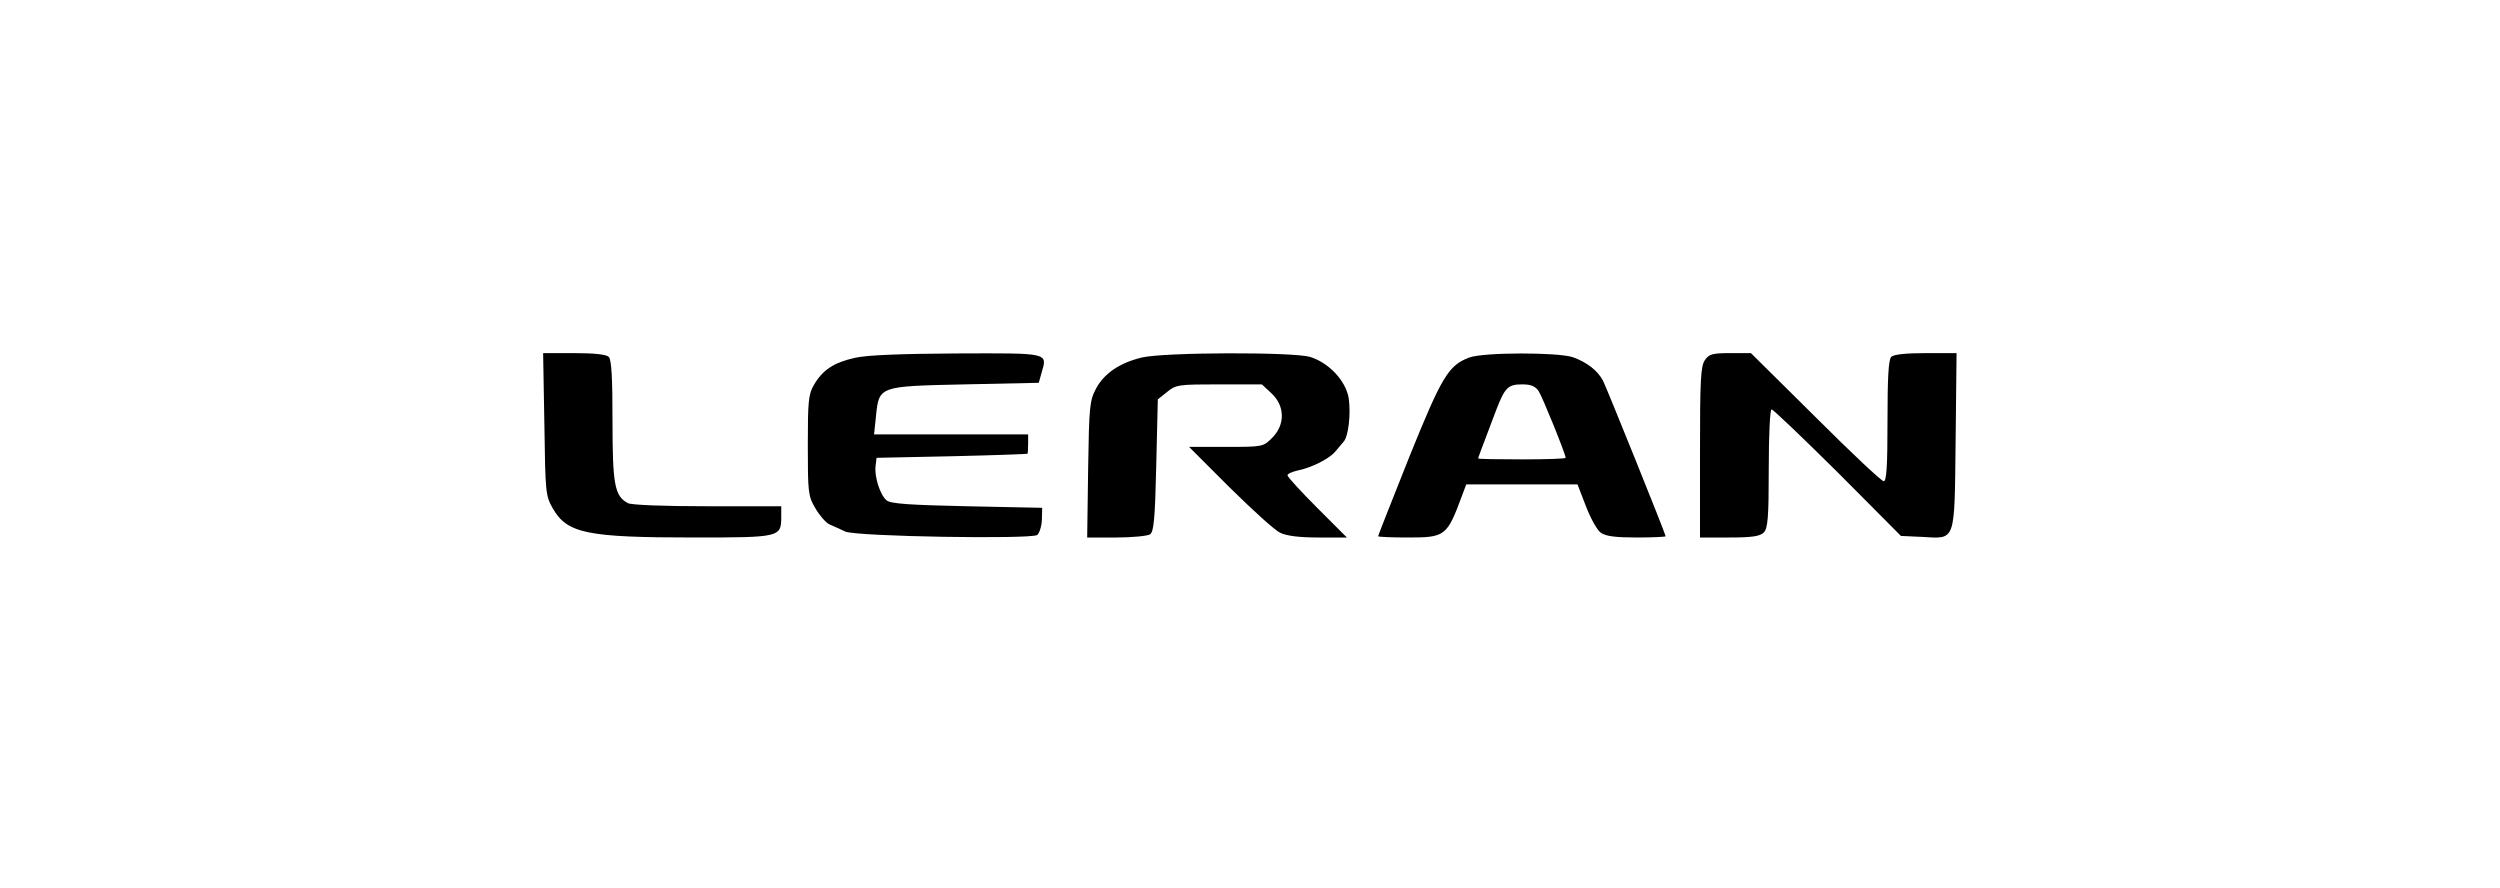
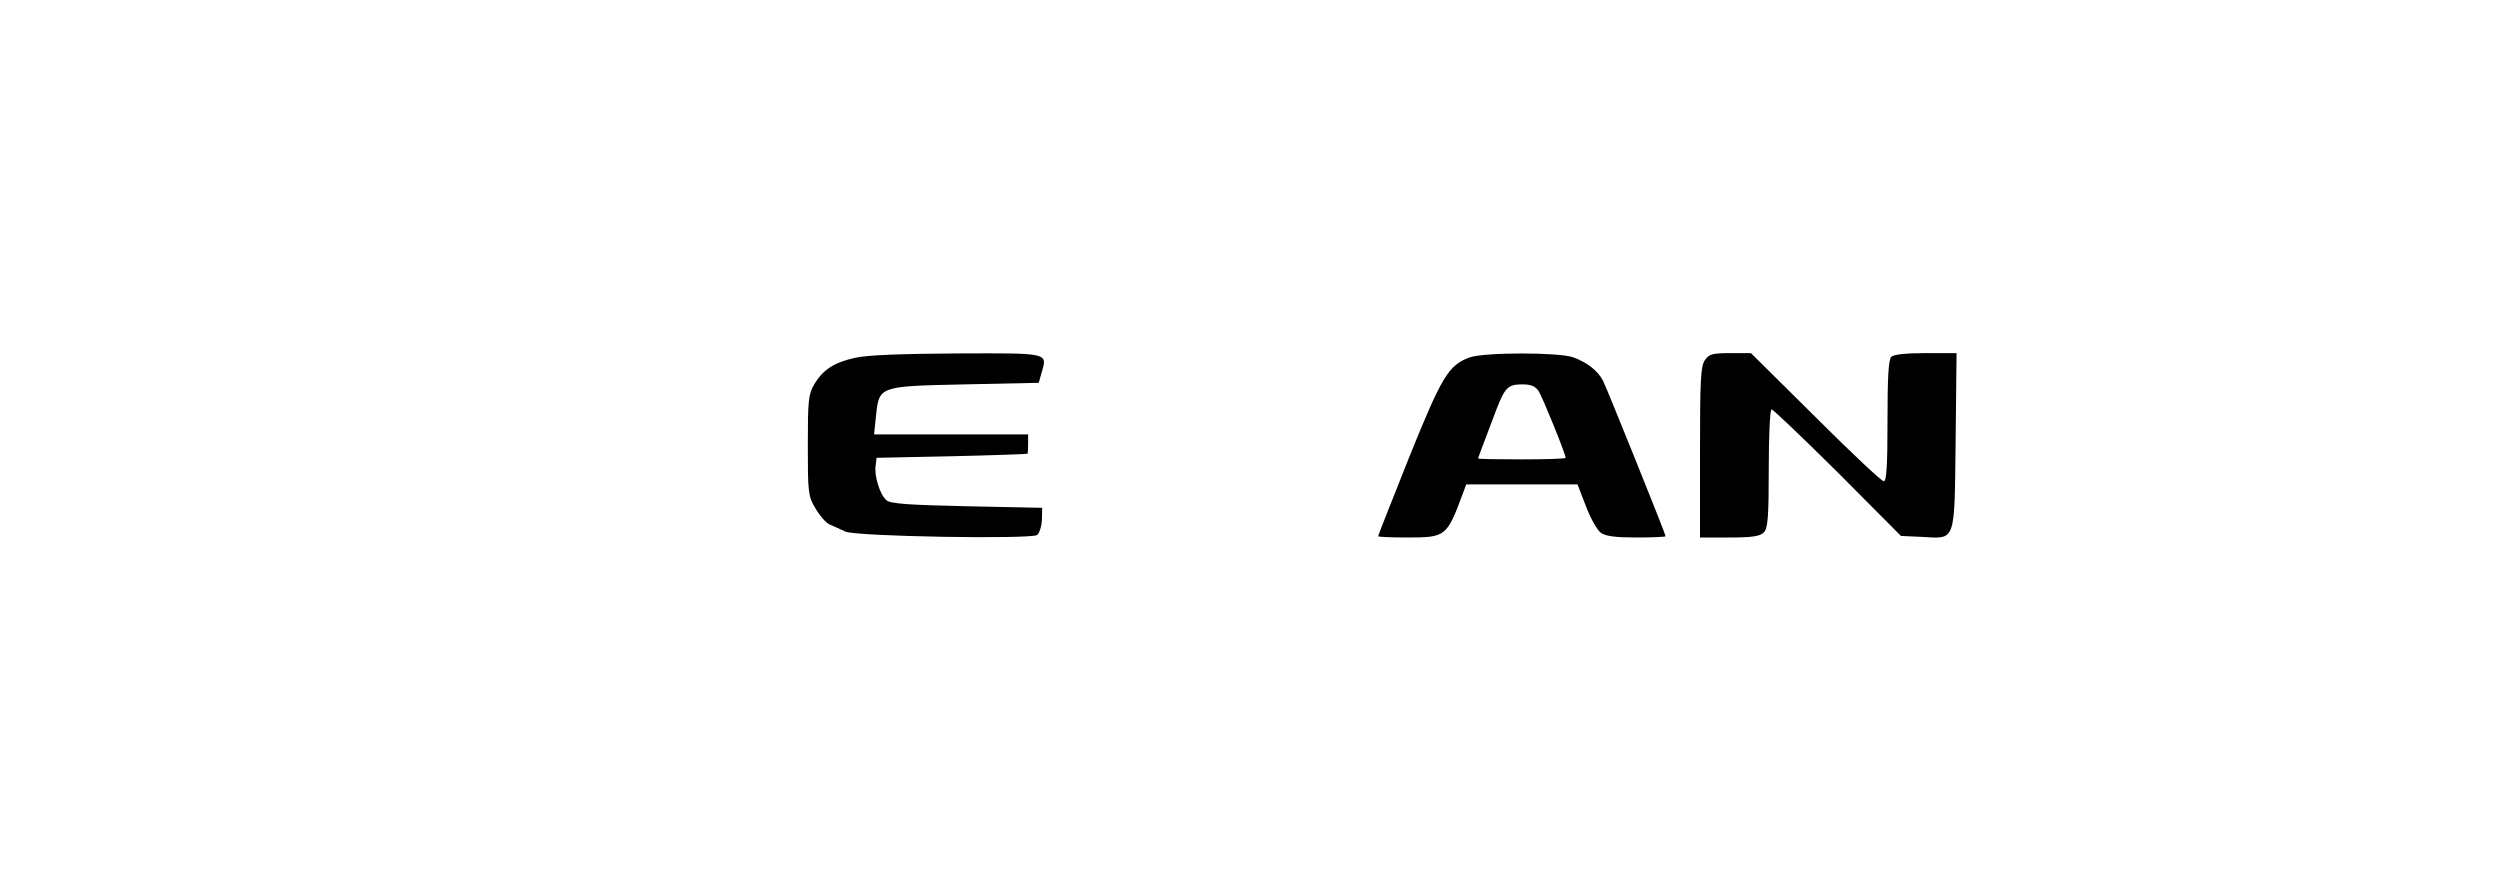
<svg xmlns="http://www.w3.org/2000/svg" version="1.0" width="800pt" height="284pt" viewBox="0 0 800 284" preserveAspectRatio="xMidYMid meet">
  <g transform="translate(0,284) scale(0.1,-0.1)" fill="#000000" stroke="none">
-     <path d="M1742 1483 c3 -220 4 -230 27 -270 46 -80 109 -93 453 -93 274 0 278 1 278 66 l0 34 -236 0 c-142 0 -243 4 -255 10 -42 23 -49 58 -49 263 0 137 -3 196 -12 205 -8 8 -47 12 -111 12 l-99 0 4 -227z" />
    <path d="M2736 1695 c-67 -15 -103 -38 -131 -86 -18 -30 -20 -52 -20 -194 0 -150 1 -163 24 -201 13 -23 33 -46 45 -52 11 -5 35 -15 51 -23 36 -16 592 -25 614 -11 7 6 14 27 15 48 l1 39 -241 5 c-183 4 -245 8 -257 19 -21 17 -40 78 -35 111 l3 25 240 5 c132 3 241 7 243 8 1 1 2 16 2 32 l0 30 -246 0 -247 0 6 57 c10 98 8 97 284 103 l237 5 9 32 c19 65 26 63 -270 62 -177 -1 -288 -5 -327 -14z" />
-     <path d="M3654 1696 c-71 -17 -121 -51 -147 -100 -20 -38 -22 -56 -25 -258 l-3 -218 93 0 c51 0 100 5 108 10 12 8 16 47 20 221 l5 211 30 24 c28 23 37 24 166 24 l137 0 31 -29 c43 -40 44 -100 2 -142 -29 -29 -30 -29 -148 -29 l-118 0 130 -130 c72 -71 144 -137 162 -145 21 -10 61 -15 122 -15 l91 0 -95 95 c-52 52 -95 99 -95 104 0 5 14 11 31 15 45 9 101 37 121 60 10 12 22 26 28 33 15 18 23 87 16 138 -9 56 -63 114 -124 133 -56 16 -467 15 -538 -2z" />
    <path d="M4702 1696 c-67 -25 -88 -60 -193 -320 -54 -136 -99 -249 -99 -252 0 -2 42 -4 93 -4 123 0 127 3 177 138 l12 32 178 0 178 0 27 -70 c15 -39 36 -77 48 -85 15 -11 48 -15 114 -15 51 0 93 2 93 4 0 7 -188 473 -200 497 -17 33 -52 60 -97 76 -48 16 -285 16 -331 -1z m222 -108 c13 -21 86 -201 86 -213 0 -3 -63 -5 -140 -5 -77 0 -140 1 -140 3 0 2 7 21 59 158 27 69 37 79 82 79 29 0 42 -6 53 -22z" />
    <path d="M5456 1688 c-14 -19 -16 -65 -16 -295 l0 -273 94 0 c73 0 98 4 110 16 13 13 16 46 16 205 0 106 4 189 9 189 5 0 100 -91 212 -202 l202 -203 66 -3 c111 -6 105 -22 109 307 l3 281 -99 0 c-63 0 -102 -4 -110 -12 -9 -9 -12 -68 -12 -205 0 -143 -3 -193 -12 -193 -7 0 -105 92 -218 205 l-207 205 -66 0 c-57 0 -68 -3 -81 -22z" />
  </g>
</svg>